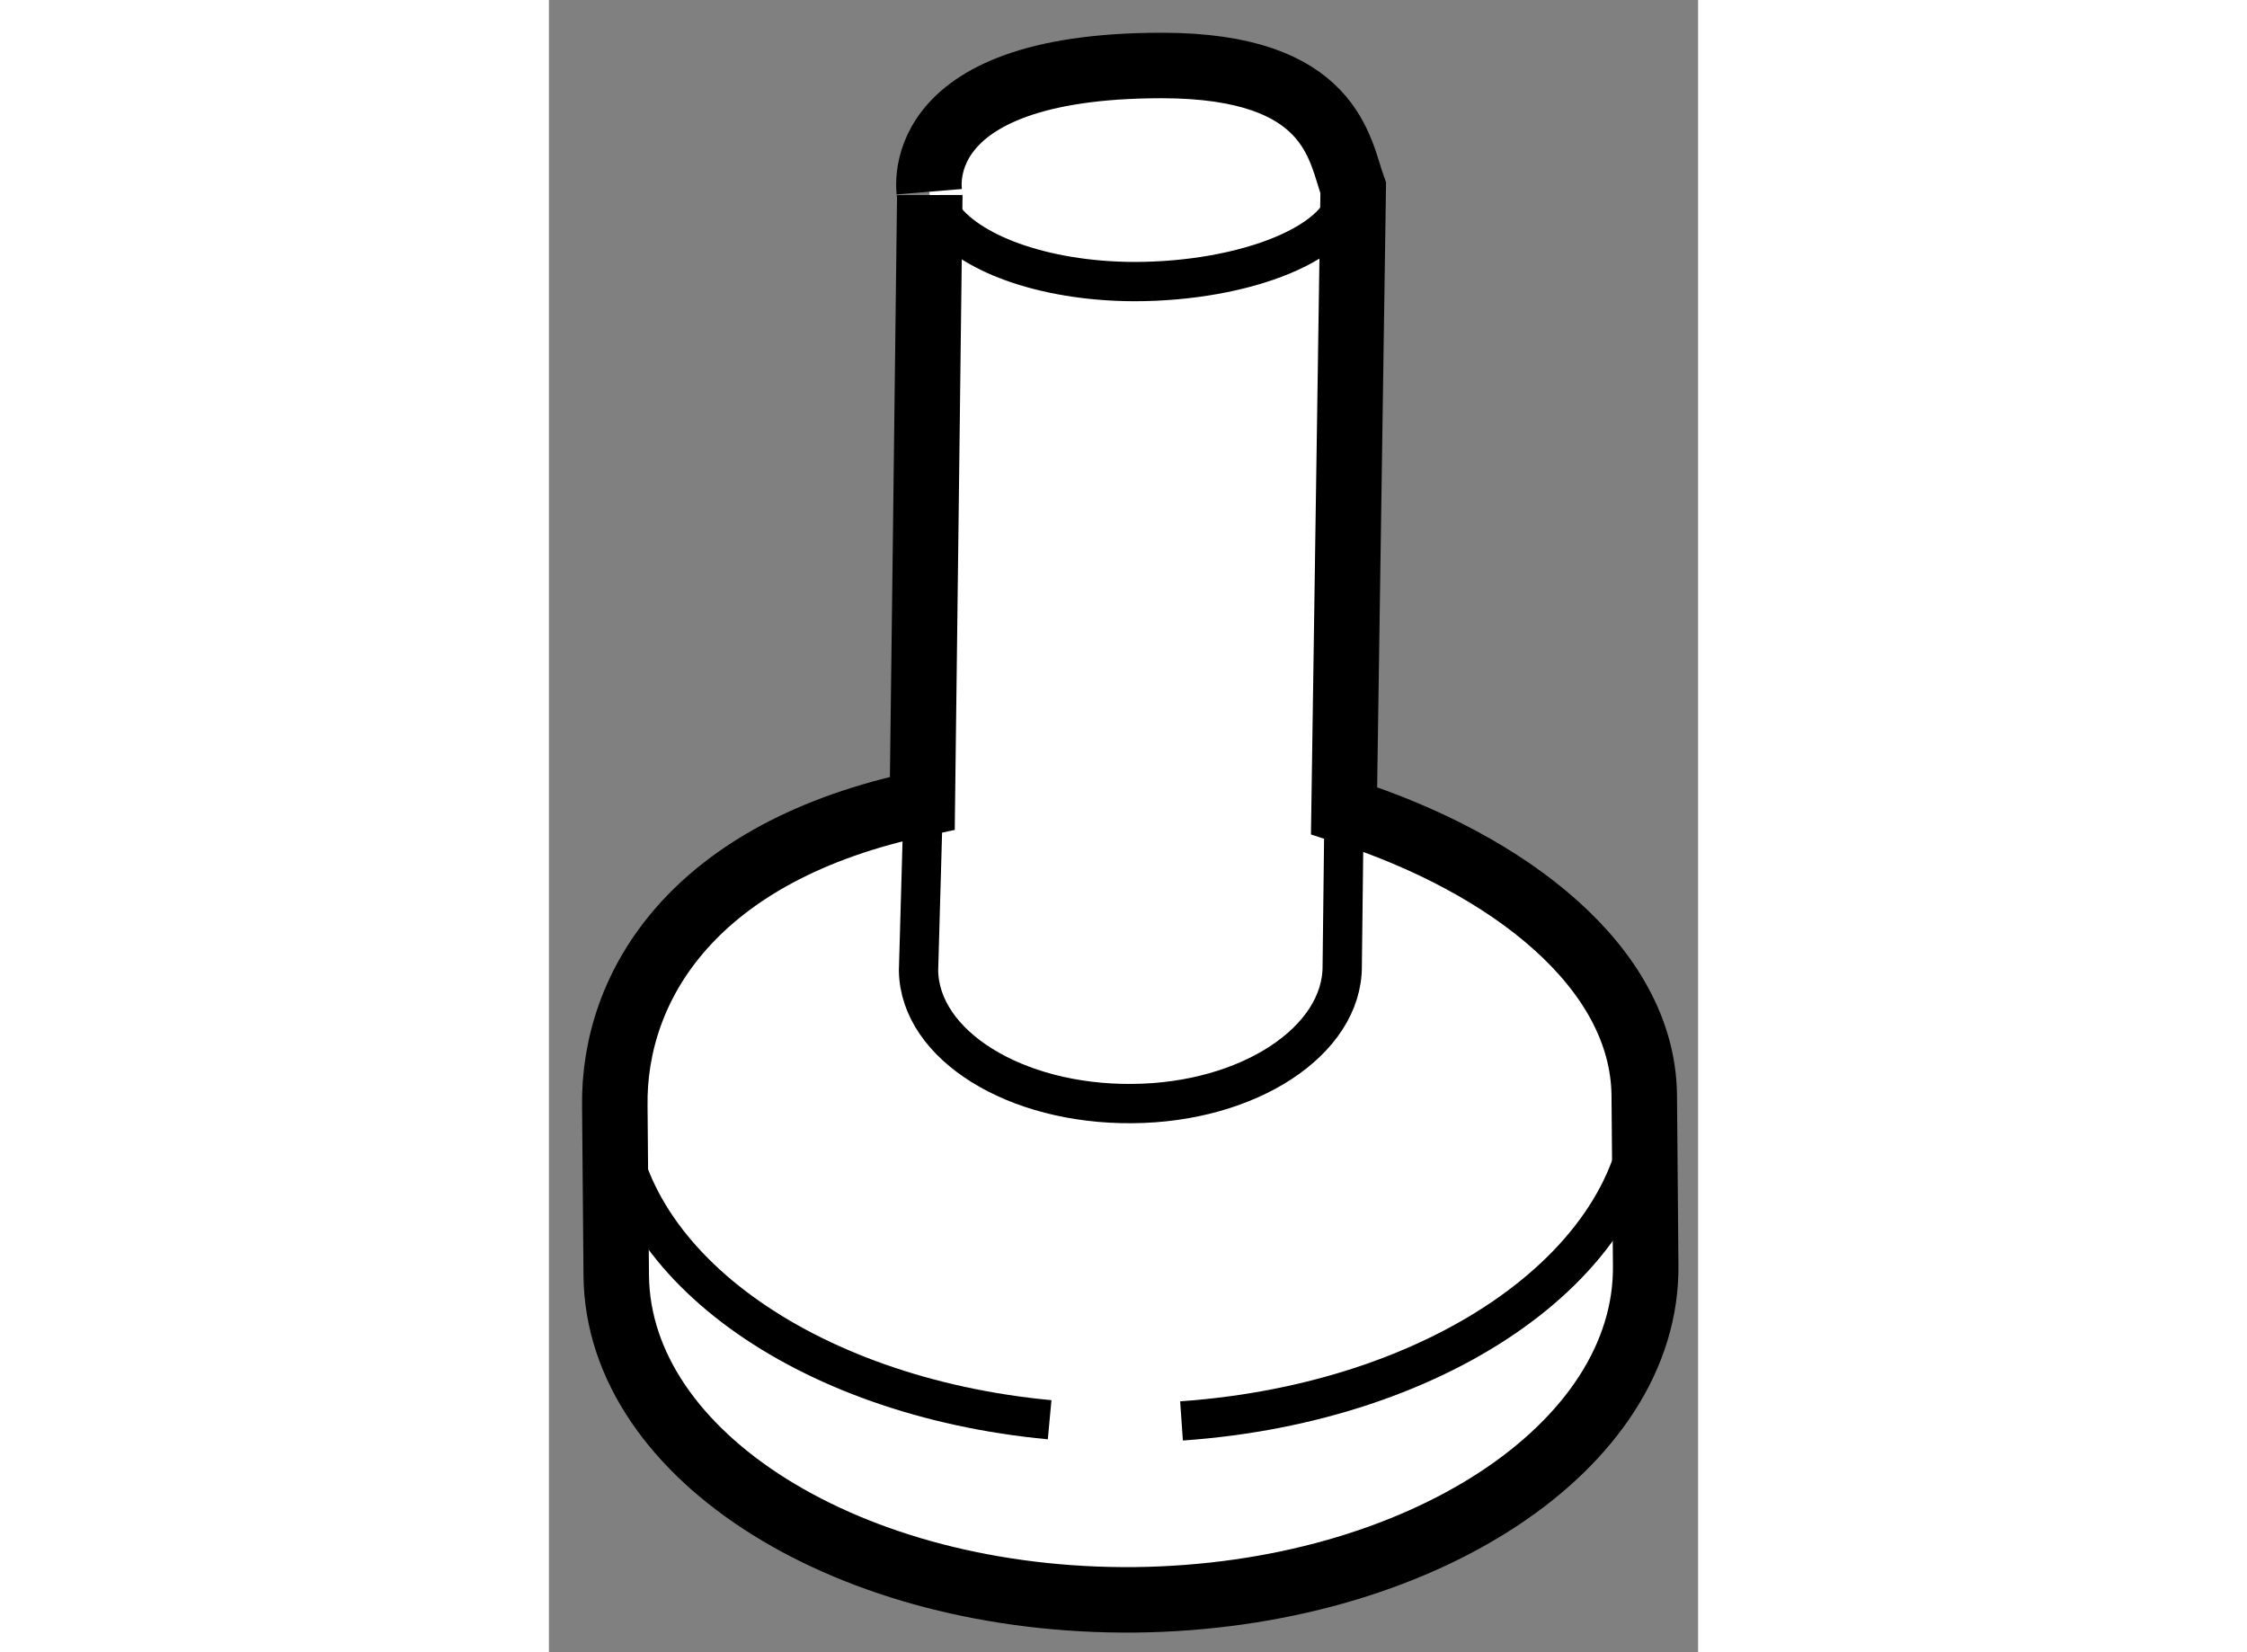
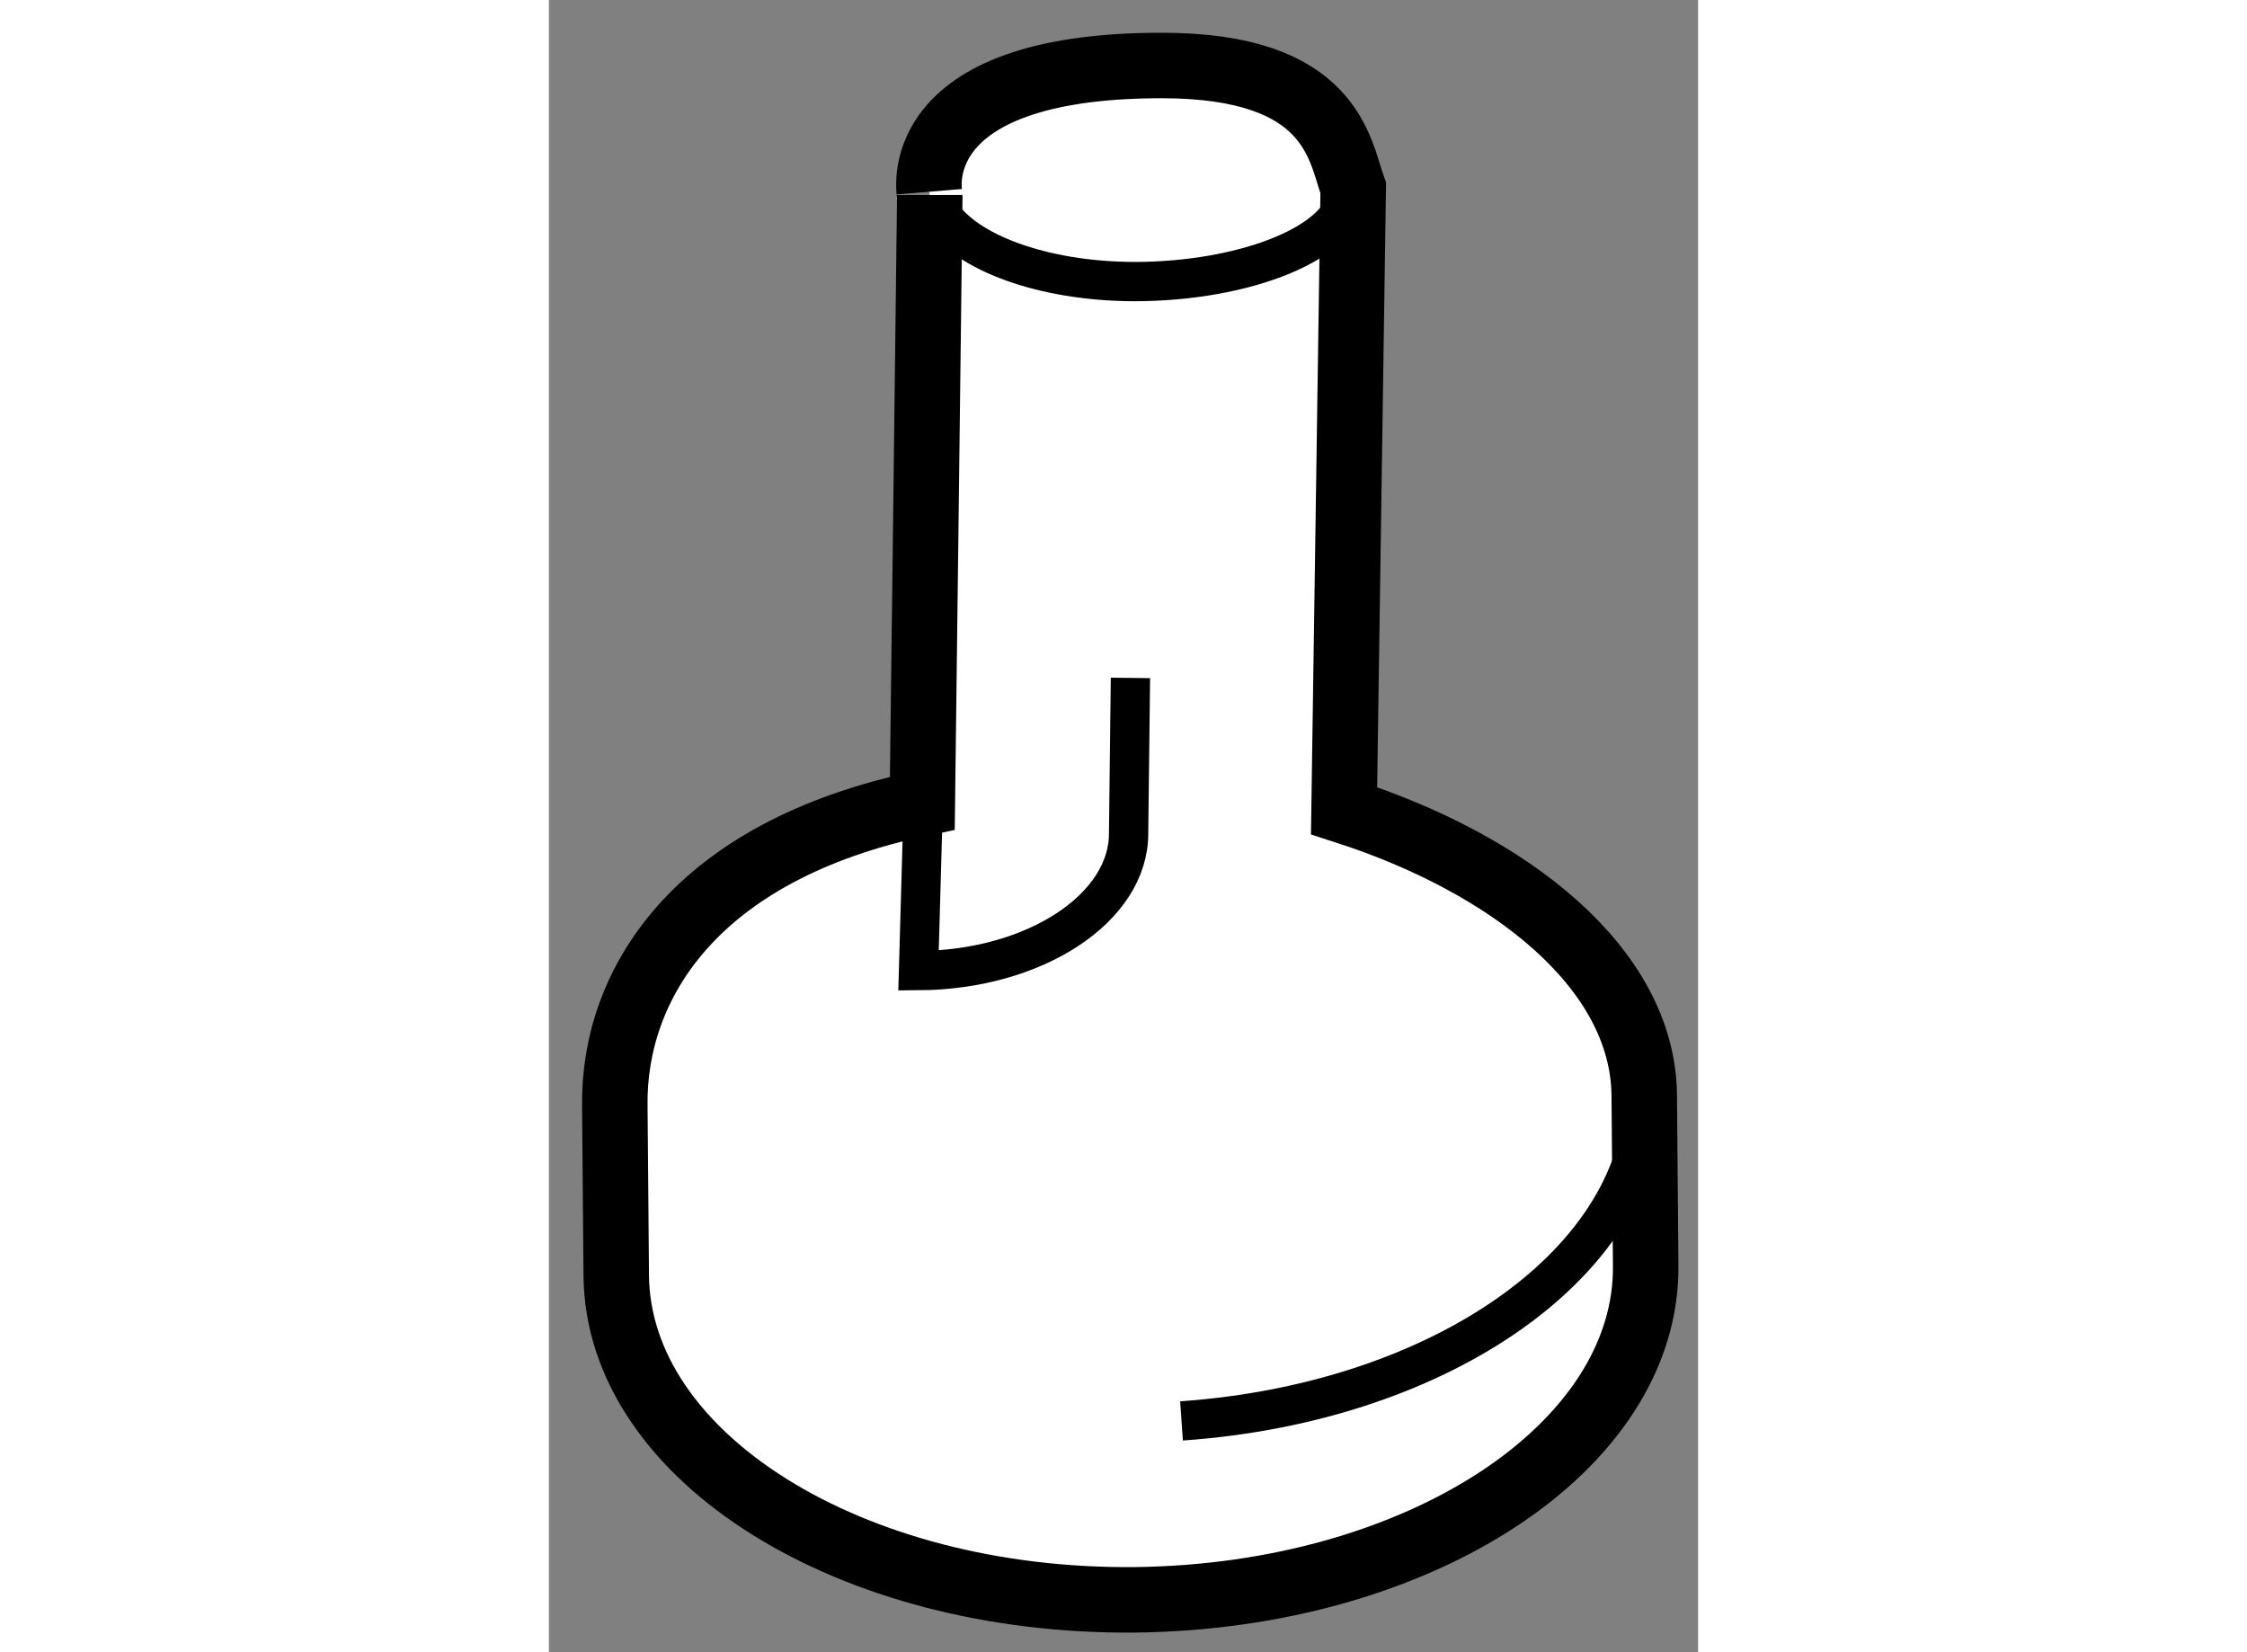
<svg xmlns="http://www.w3.org/2000/svg" version="1.1" x="0px" y="0px" width="244.8px" height="180px" viewBox="15.727 47.92 8.774 12.615" enable-background="new 0 0 244.8 180" xml:space="preserve">
  <rect x="15.727" y="47.92" width="8.774" height="12.615" fill="#808080" stroke="none" />
  <g>
    <path fill="#FFFFFF" stroke="#000000" stroke-width="0.5" d="M20.406,48.42c1.307,0,1.356,0.645,1.462,0.935l-0.07,4.755    c1.264,0.406,2.279,1.199,2.292,2.168l0.011,1.299c0.019,1.39-1.728,2.533-3.898,2.558c-2.174,0.021-3.947-1.088-3.962-2.473    l-0.011-1.297c-0.013-0.917,0.601-1.948,2.348-2.312c0,0,0.053-4.24,0.057-4.641C18.635,49.414,18.42,48.42,20.406,48.42z" />
    <path fill="none" stroke="#000000" stroke-width="0.3" d="M20.557,58.769c1.994-0.139,3.547-1.229,3.536-2.538" />
-     <path fill="none" stroke="#000000" stroke-width="0.3" d="M16.227,56.309c0.014,1.251,1.453,2.276,3.323,2.451" />
-     <path fill="none" stroke="#000000" stroke-width="0.3" d="M18.583,54.128l-0.034,1.203c0.009,0.568,0.737,1.023,1.631,1.015    c0.891-0.006,1.607-0.48,1.604-1.05l0.014-1.185" />
+     <path fill="none" stroke="#000000" stroke-width="0.3" d="M18.583,54.128l-0.034,1.203c0.891-0.006,1.607-0.48,1.604-1.05l0.014-1.185" />
    <path fill="none" stroke="#000000" stroke-width="0.3" d="M21.828,49.364c-0.003,0.405-0.785,0.707-1.637,0.706    c-0.692-0.003-1.277-0.221-1.472-0.52" />
  </g>
</svg>